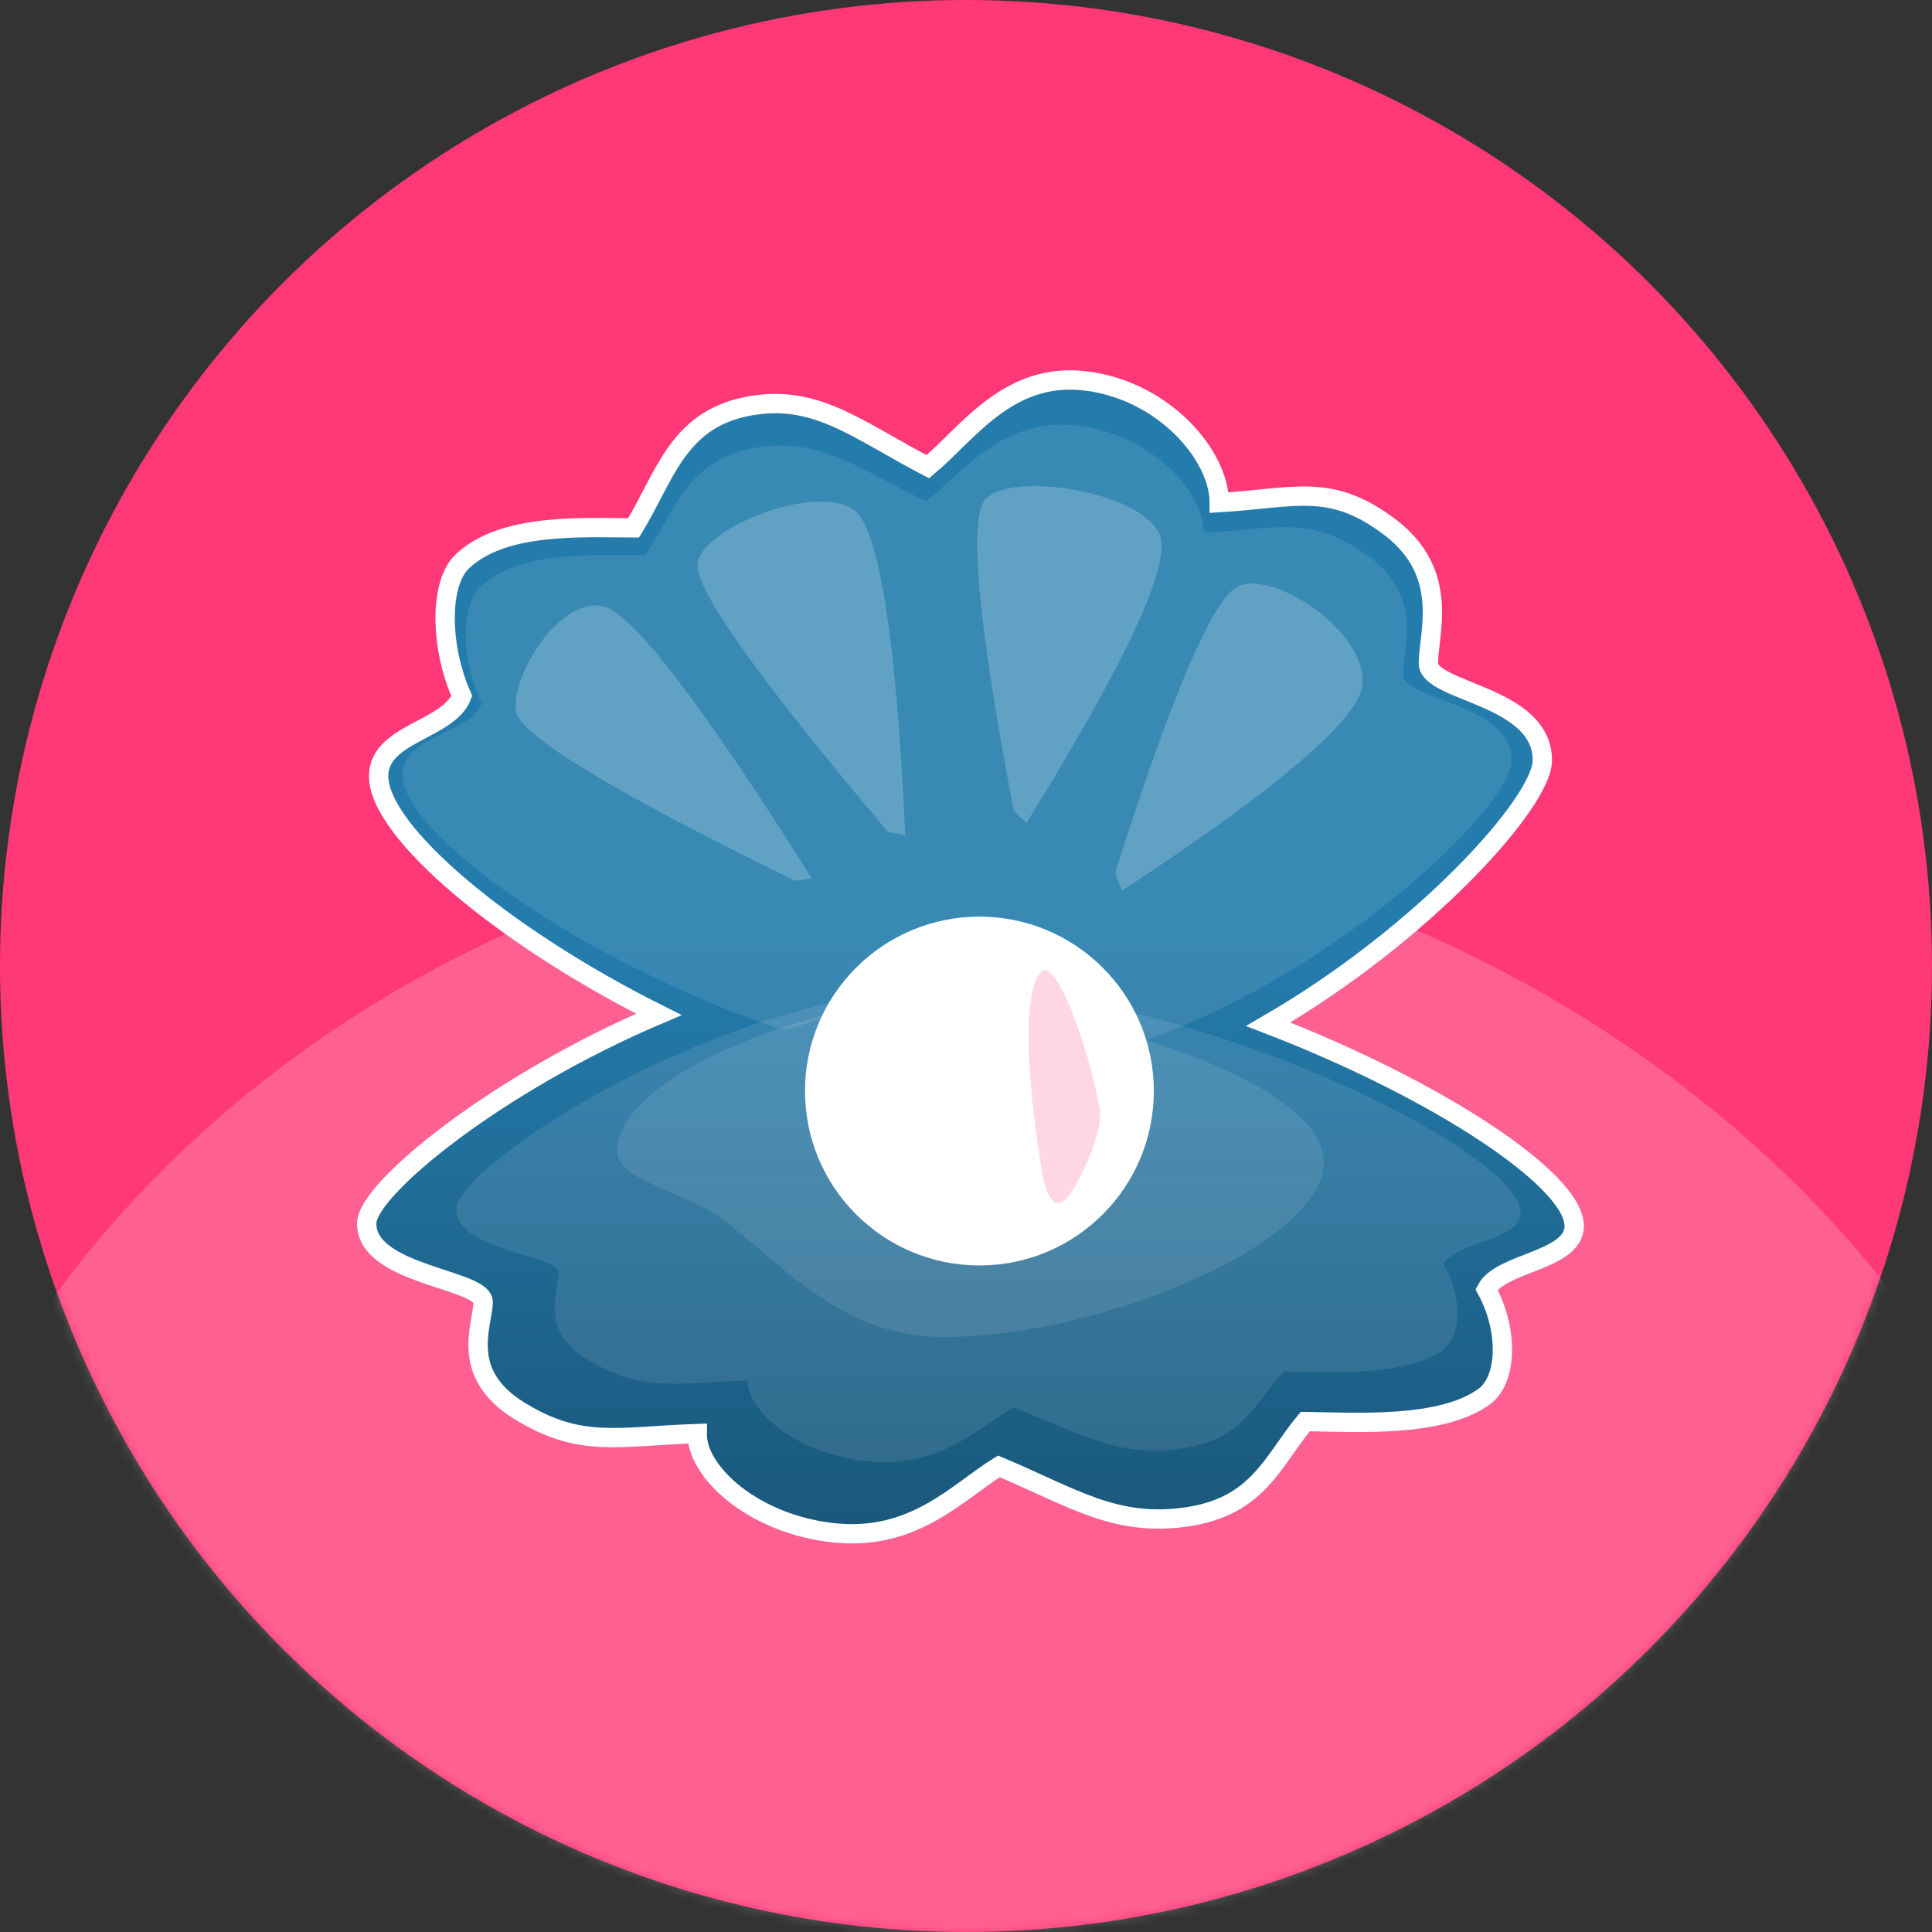
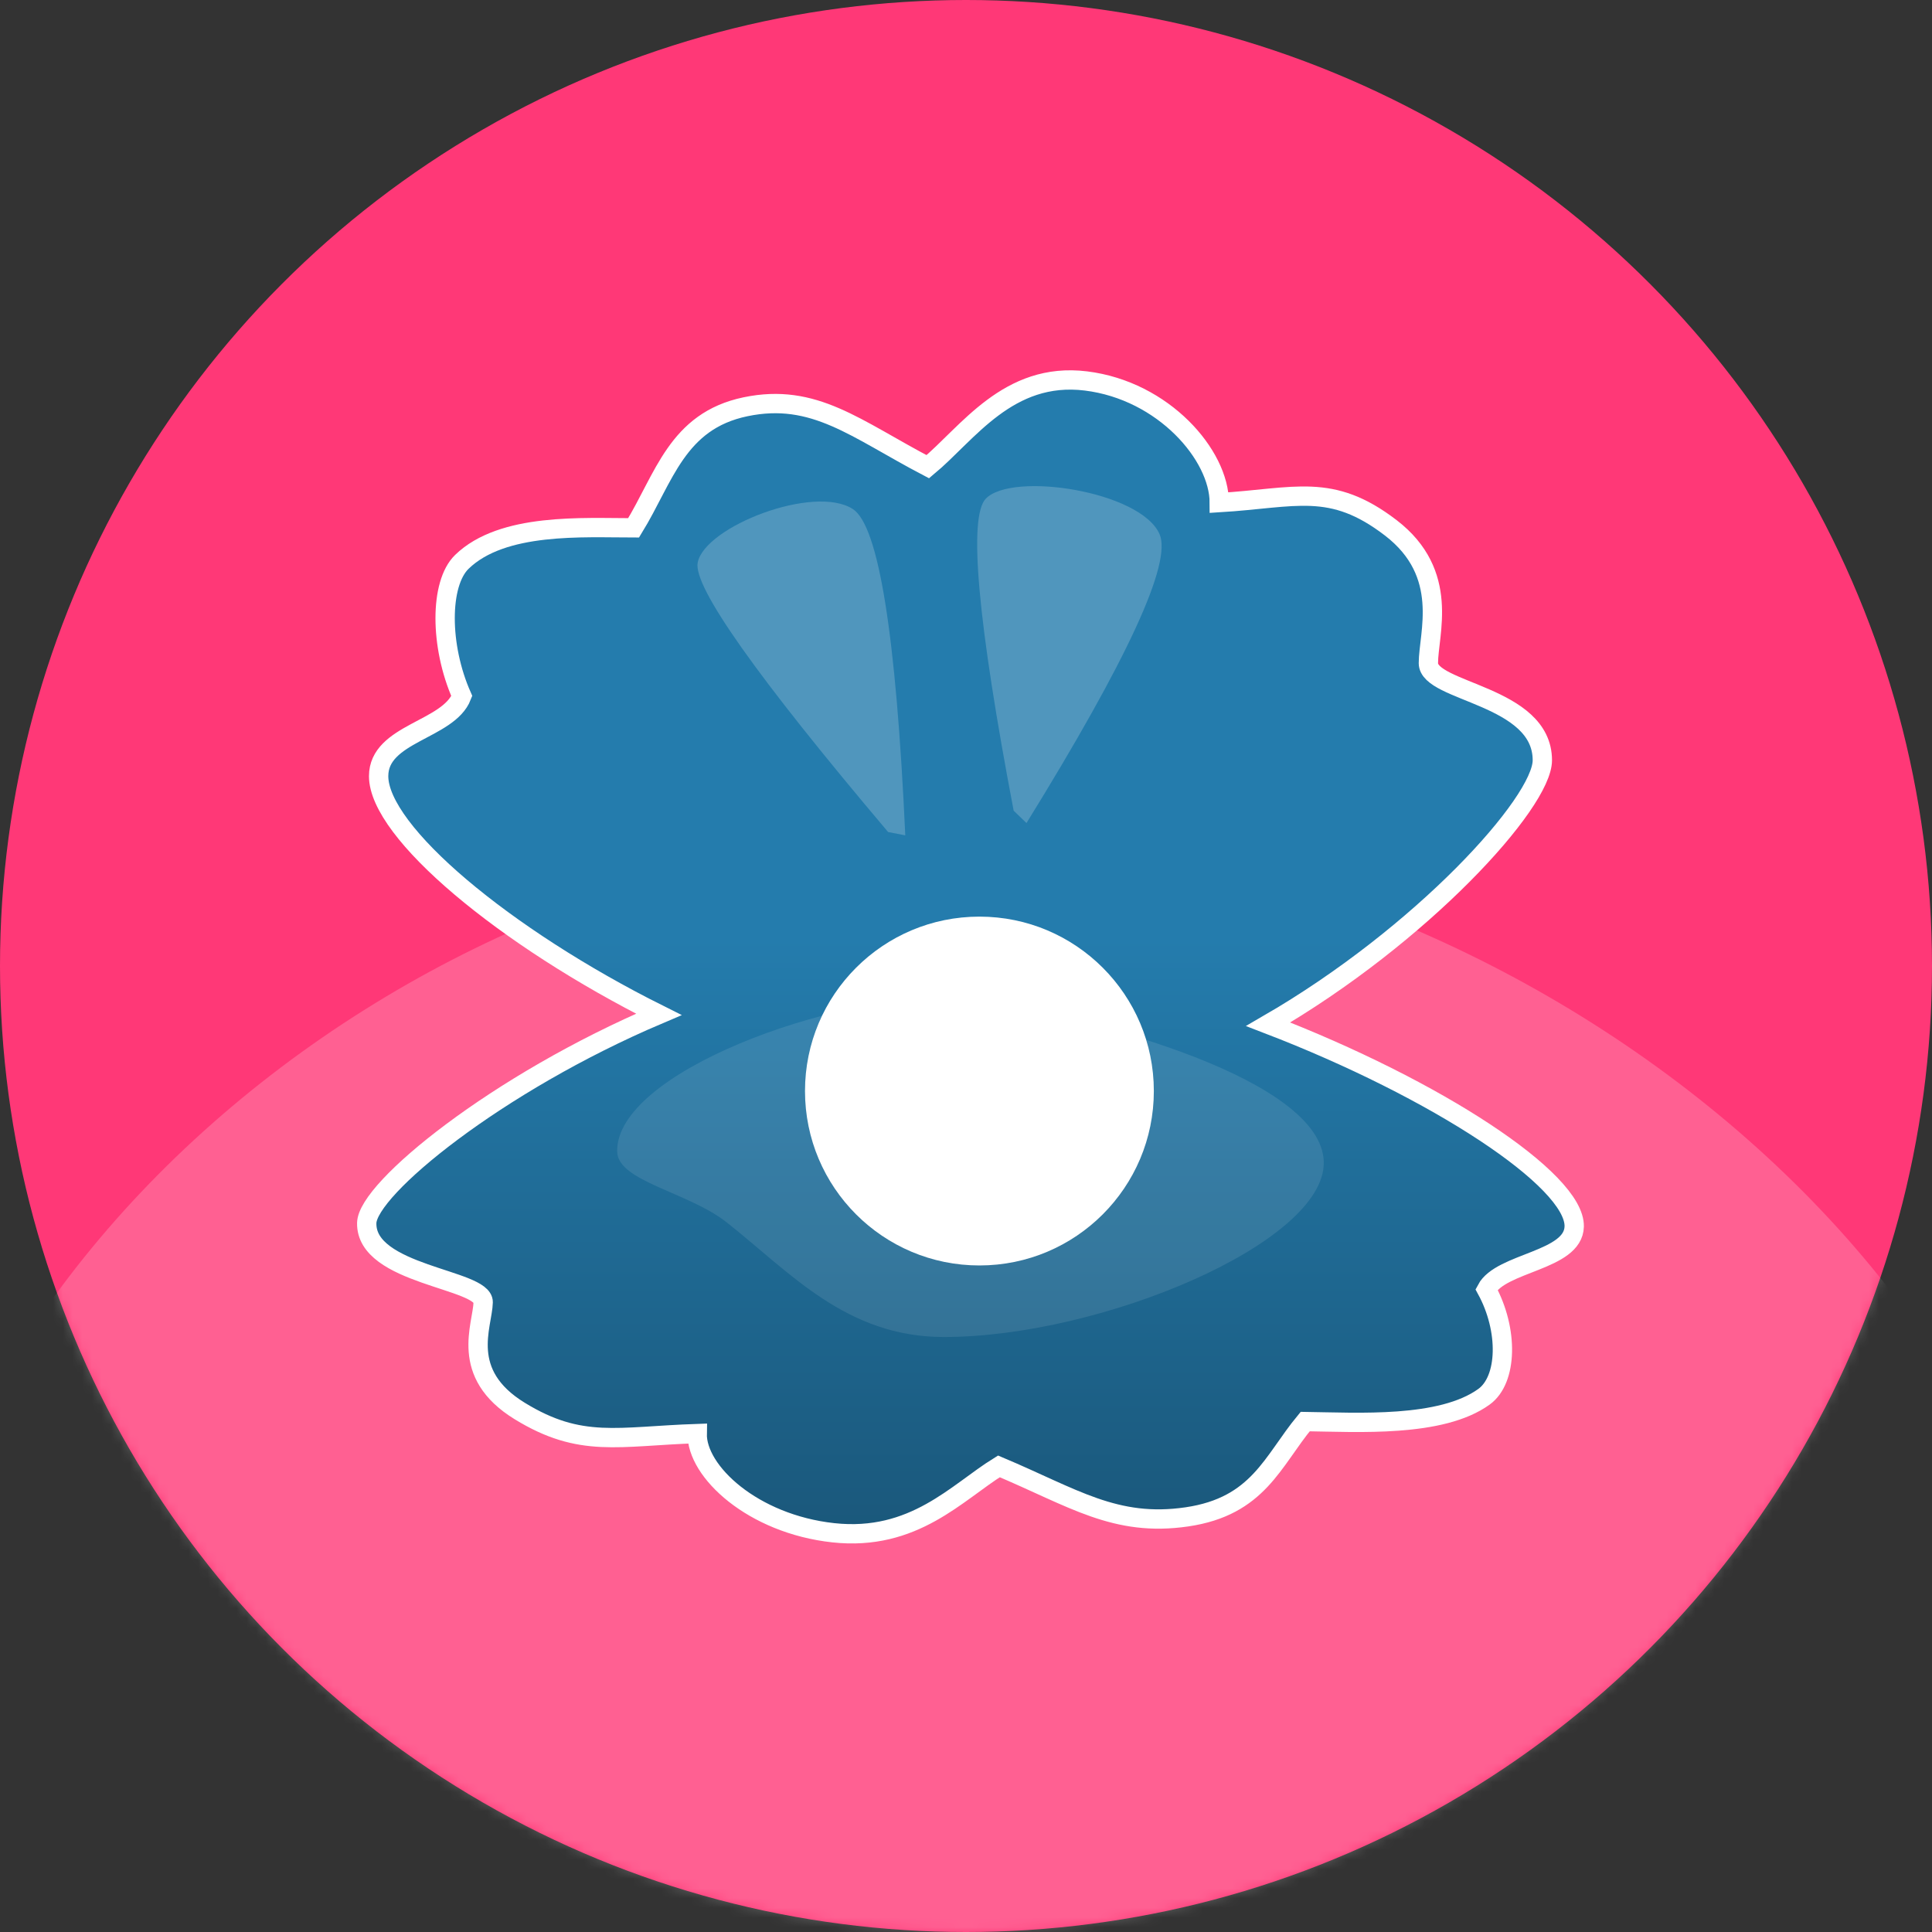
<svg xmlns="http://www.w3.org/2000/svg" xmlns:xlink="http://www.w3.org/1999/xlink" width="200px" height="200px" viewBox="0 0 200 200" version="1.1">
  <rect x="0" y="0" width="200" height="200" fill="#333333" stroke="none" />
  <title>Sponsor</title>
  <desc>Created with Sketch.</desc>
  <defs>
    <circle id="path-1" cx="100" cy="100" r="100" />
    <linearGradient x1="54.222%" y1="0%" x2="54.222%" y2="100%" id="linearGradient-3">
      <stop stop-color="#247CAD" offset="0%" />
      <stop stop-color="#247CAD" offset="48.428%" />
      <stop stop-color="#1A577A" offset="100%" />
    </linearGradient>
  </defs>
  <g id="Symbols" stroke="none" stroke-width="1" fill="none" fill-rule="evenodd">
    <g id="Sponsor">
      <g>
        <mask id="mask-2" fill="white">
          <use xlink:href="#path-1" />
        </mask>
        <use id="Oval" fill="#FF3877" xlink:href="#path-1" />
        <path d="M99.542,286.111 C154.86,286.111 214.815,241.34 214.815,186.111 C214.815,130.883 154.86,86.111 99.542,86.111 C44.223,86.111 -12.037,130.883 -12.037,186.111 C-12.037,241.34 44.223,286.111 99.542,286.111 Z" id="Oval" fill-opacity="0.2" fill="#FFFFFF" mask="url(#mask-2)" />
        <path d="M68.199,105.009 C52.166,97 39.196,86.109 39.196,80.346 C39.196,75.879 46.43,75.609 47.805,72.053 C45.504,66.858 45.504,60.41 47.805,58.17 C52.003,54.082 60.362,54.642 65.591,54.642 C68.768,49.476 70.067,43.586 77.182,42.107 C84.296,40.629 88.554,44.39 96.046,48.314 C100.165,44.894 104.353,38.443 112.414,39.436 C120.475,40.43 126.219,47.127 126.219,52.032 C134.137,51.548 137.794,49.898 143.975,54.642 C150.155,59.386 147.866,65.613 147.866,68.649 C147.866,71.684 159.663,71.936 159.663,78.704 C159.663,83.088 147.21,96.812 131.282,106.03 C148.701,112.728 163.071,122.167 162.962,126.966 C162.881,130.54 155.372,130.655 153.881,133.48 C156.174,137.668 156.057,142.826 153.63,144.586 C149.201,147.797 140.539,147.233 135.114,147.16 C131.725,151.248 130.271,155.942 122.863,157.026 C115.456,158.109 111.108,155.041 103.407,151.798 C99.072,154.476 94.61,159.578 86.266,158.671 C77.922,157.764 72.085,152.327 72.174,148.402 C63.951,148.679 60.127,149.948 53.802,146.067 C47.476,142.186 49.963,137.236 50.018,134.808 C50.073,132.38 37.841,132.014 37.964,126.6 C38.044,123.071 51.367,112.159 68.199,105.009 Z" id="Combined-Shape" stroke="#FFFFFF" stroke-width="2" fill="url(#linearGradient-3)" mask="url(#mask-2)" />
-         <path d="M98.947,102.297 C123.022,102.389 157.552,119.118 157.407,125.554 C157.341,128.462 150.723,128.548 149.413,130.847 C151.441,134.257 151.346,138.455 149.209,139.885 C145.311,142.494 137.675,142.026 132.893,141.961 C129.913,145.285 128.638,149.104 122.111,149.979 C115.583,150.853 111.745,148.352 104.952,145.705 C101.134,147.88 97.21,152.028 89.853,151.282 C82.497,150.535 77.343,146.104 77.414,142.91 C70.166,143.128 66.798,144.156 61.216,140.991 C55.634,137.826 57.818,133.8 57.862,131.824 C57.907,129.848 47.124,129.538 47.223,125.132 C47.322,120.726 74.872,102.205 98.947,102.297 Z" id="Path-5" fill-opacity="0.1" fill="#FFFFFF" mask="url(#mask-2)" />
-         <path d="M103.124,110.628 C97.126,110.704 91.99,107.694 85.353,105.7 C84.283,105.379 81.705,106.845 80.638,106.484 C60.644,99.73 41.667,86.476 41.667,80.172 C41.667,76.228 48.561,75.989 49.872,72.85 C47.679,68.264 47.679,62.571 49.872,60.593 C53.873,56.984 61.84,57.479 66.824,57.479 C69.851,52.918 71.09,47.717 77.87,46.412 C84.651,45.107 88.709,48.427 95.849,51.891 C99.776,48.872 103.767,43.177 111.45,44.054 C119.132,44.931 124.607,50.843 124.607,55.174 C132.154,54.747 135.639,53.29 141.53,57.479 C147.42,61.667 145.239,67.165 145.239,69.844 C145.239,72.524 156.481,72.747 156.481,78.722 C156.481,84.697 128.21,110.311 103.124,110.628 Z" id="Path-5" fill-opacity="0.1" fill="#FFFFFF" mask="url(#mask-2)" />
        <path d="M63.89,119.222 C63.703,111.078 86.069,102.849 99.271,103.235 C114.178,105.37 136.843,111.914 137.036,120.273 C137.228,128.631 113.993,138.407 97.712,138.407 C87.592,138.407 81.803,131.73 75.235,126.546 C71.235,123.389 63.961,122.304 63.89,119.222 Z" id="Path-15" fill-opacity="0.1" fill="#FFFFFF" mask="url(#mask-2)" />
        <circle id="Oval" fill="#FFFFFF" mask="url(#mask-2)" cx="101.389" cy="112.944" r="18.056" />
        <path d="M95.24,84.247 C78.793,71.035 70.569,63.163 70.569,60.63 C70.569,56.832 80.856,50.345 85.277,52.125 C88.224,53.311 92.149,64.018 97.051,84.247 L95.24,84.247 Z" id="Path-8" fill-opacity="0.2" fill="#FFFFFF" mask="url(#mask-2)" transform="translate(83.81, 68.034) rotate(11) translate(-83.81, -68.034) " />
-         <path d="M80.244,93.029 C62.801,81.224 54.08,74.086 54.08,71.614 C54.08,67.907 60.27,60.411 64.592,62.148 C67.474,63.305 73.282,73.599 82.015,93.029 L80.244,93.029 Z" id="Path-8" fill-opacity="0.2" fill="#FFFFFF" mask="url(#mask-2)" transform="translate(68.048, 77.46) rotate(-8) translate(-68.048, -77.46) " />
        <path d="M119.008,80.45 C102.668,68.914 94.497,61.837 94.497,59.218 C94.497,55.291 105.478,47.524 109.98,49.363 C112.982,50.59 116.606,60.952 120.853,80.45 L119.008,80.45 Z" id="Path-8" fill-opacity="0.2" fill="#FFFFFF" mask="url(#mask-2)" transform="translate(107.675, 64.768) rotate(44) translate(-107.675, -64.768) " />
-         <path d="M137.456,90.42 C121.53,78.58 113.567,71.285 113.567,68.536 C113.567,64.412 122.278,57.868 127.24,59.8 C130.548,61.088 134.631,71.294 139.489,90.42 L137.456,90.42 Z" id="Path-8" fill-opacity="0.2" fill="#FFFFFF" mask="url(#mask-2)" transform="translate(126.528, 74.936) rotate(71) translate(-126.528, -74.936) " />
-         <path d="M107.741,120.513 C107.741,120.513 104.907,103.901 107.741,100.661 C109.275,98.906 112.636,108.198 113.832,114.707 C114.361,117.585 111.036,123.538 110.373,124.132 C108.295,125.996 107.741,120.513 107.741,120.513 Z" id="Path-18" fill-opacity="0.2" fill="#FF3877" mask="url(#mask-2)" />
      </g>
    </g>
  </g>
</svg>